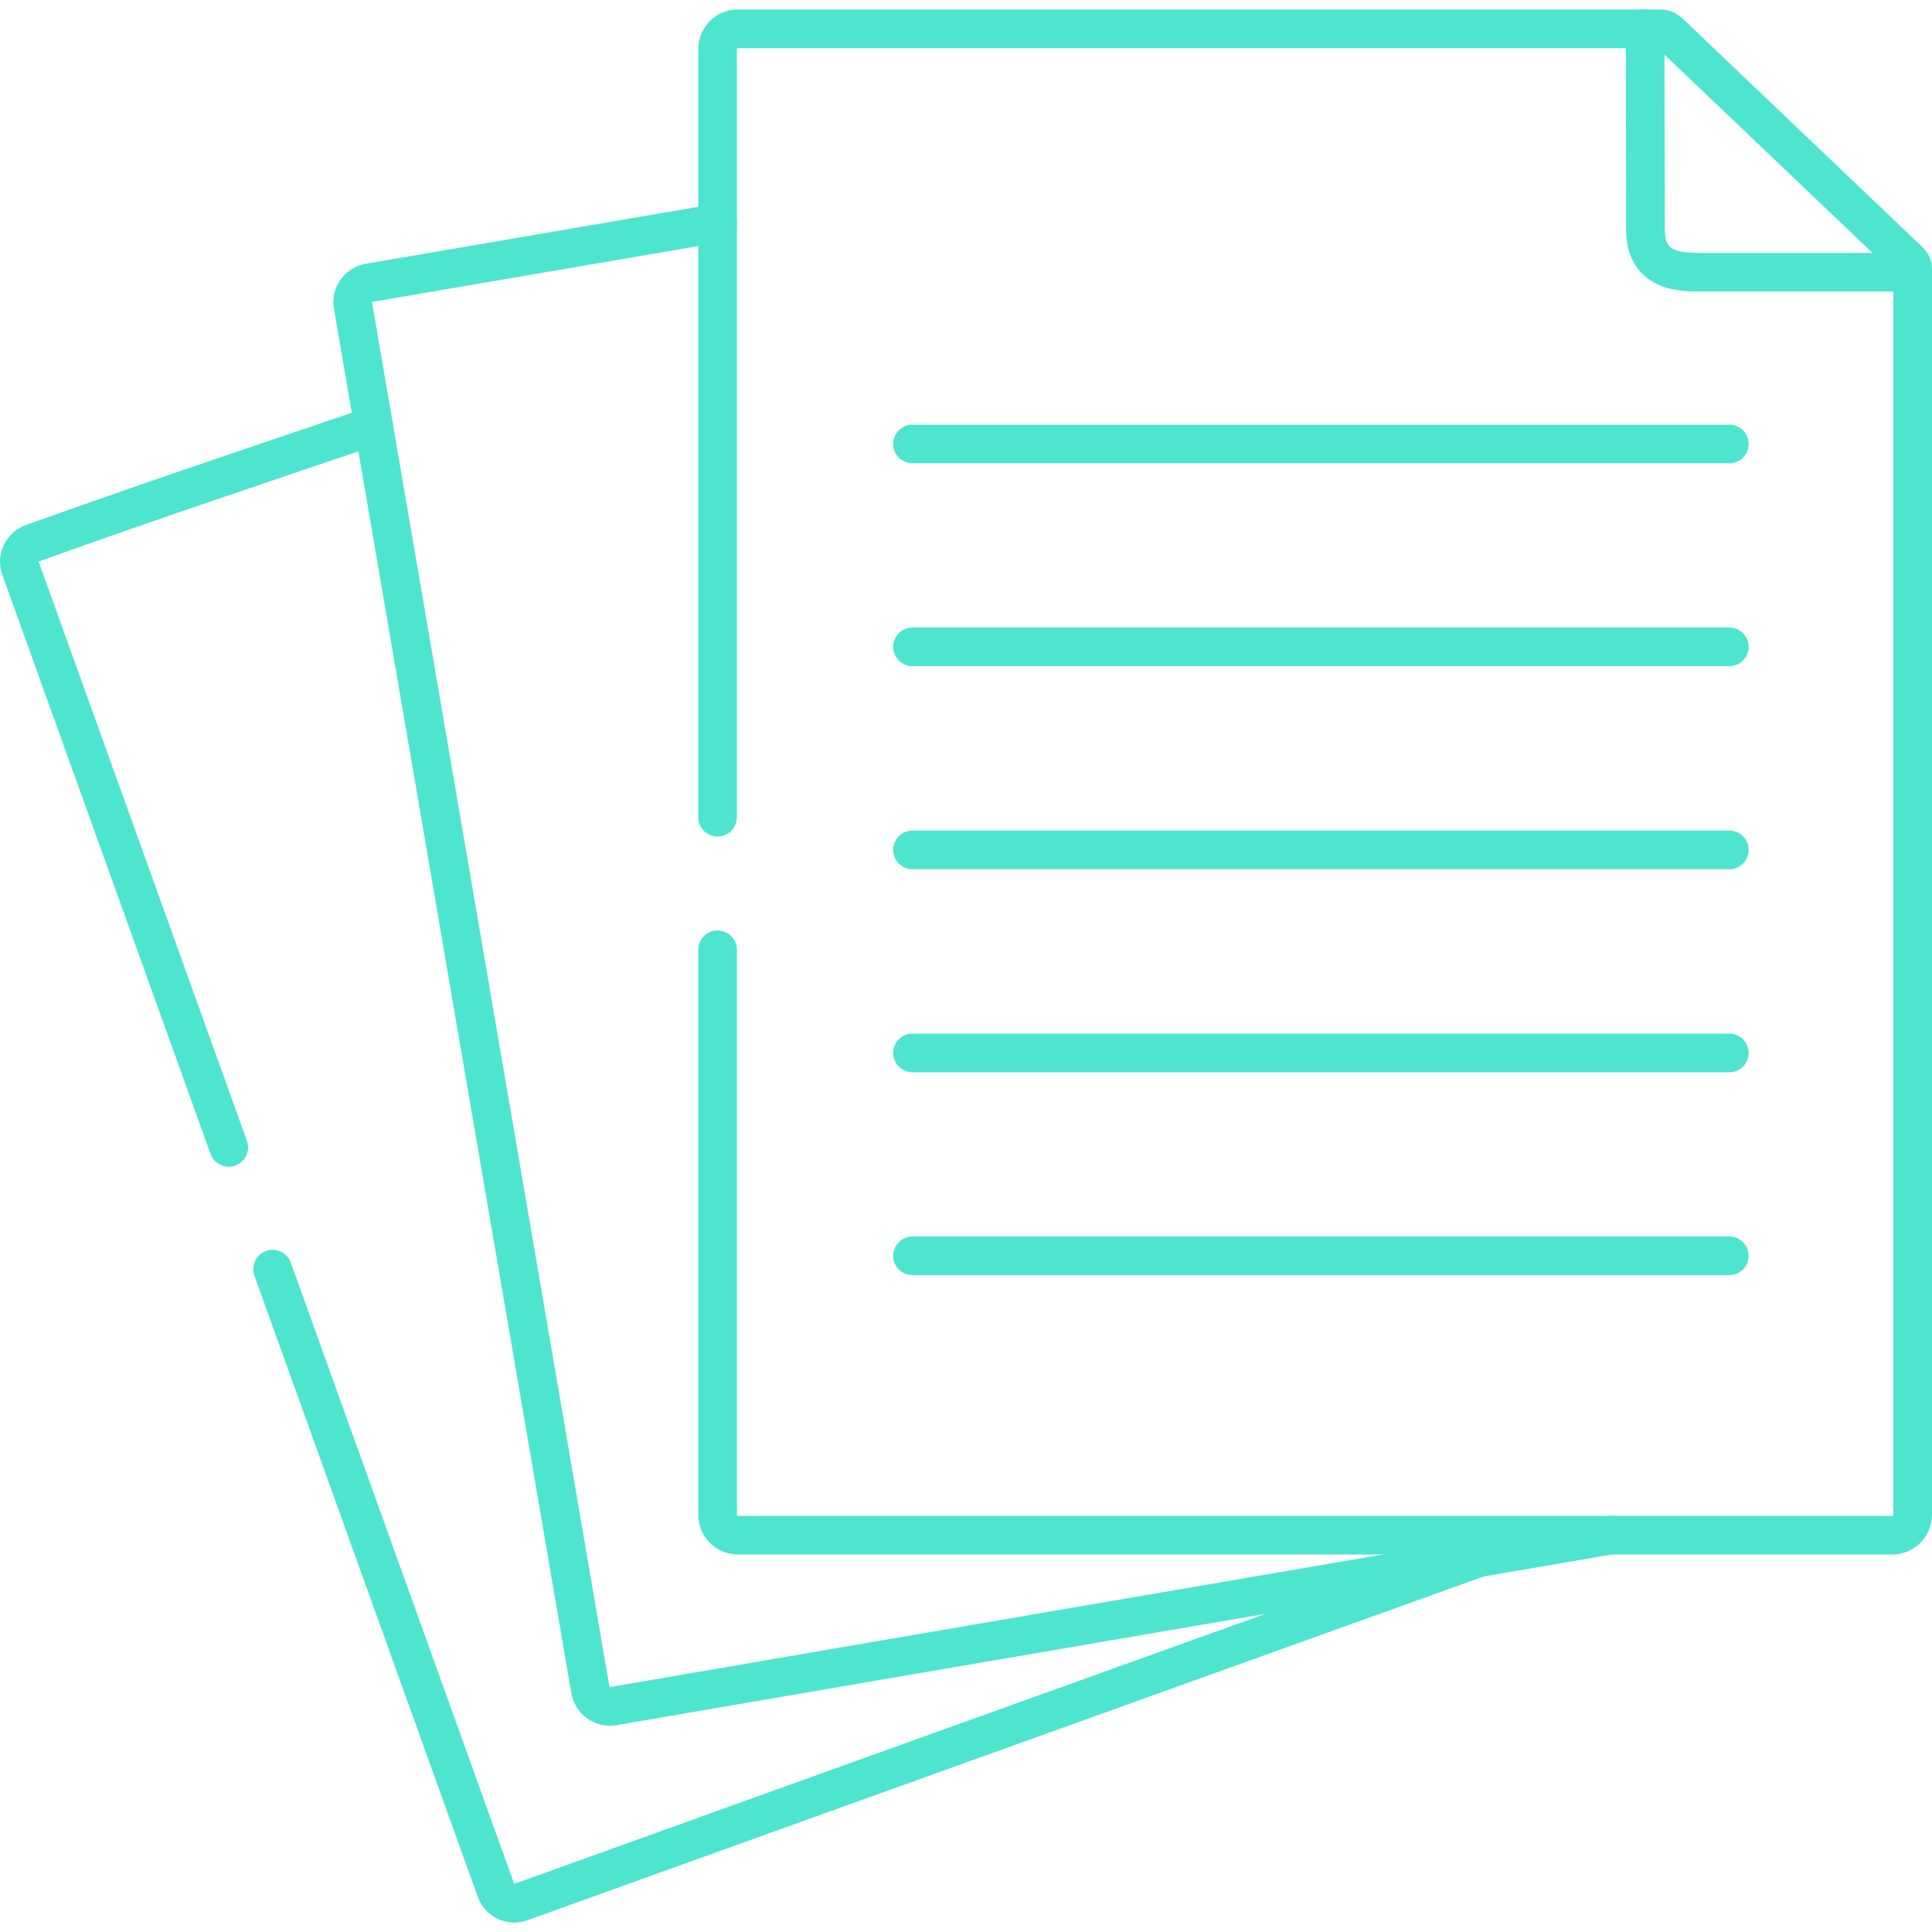
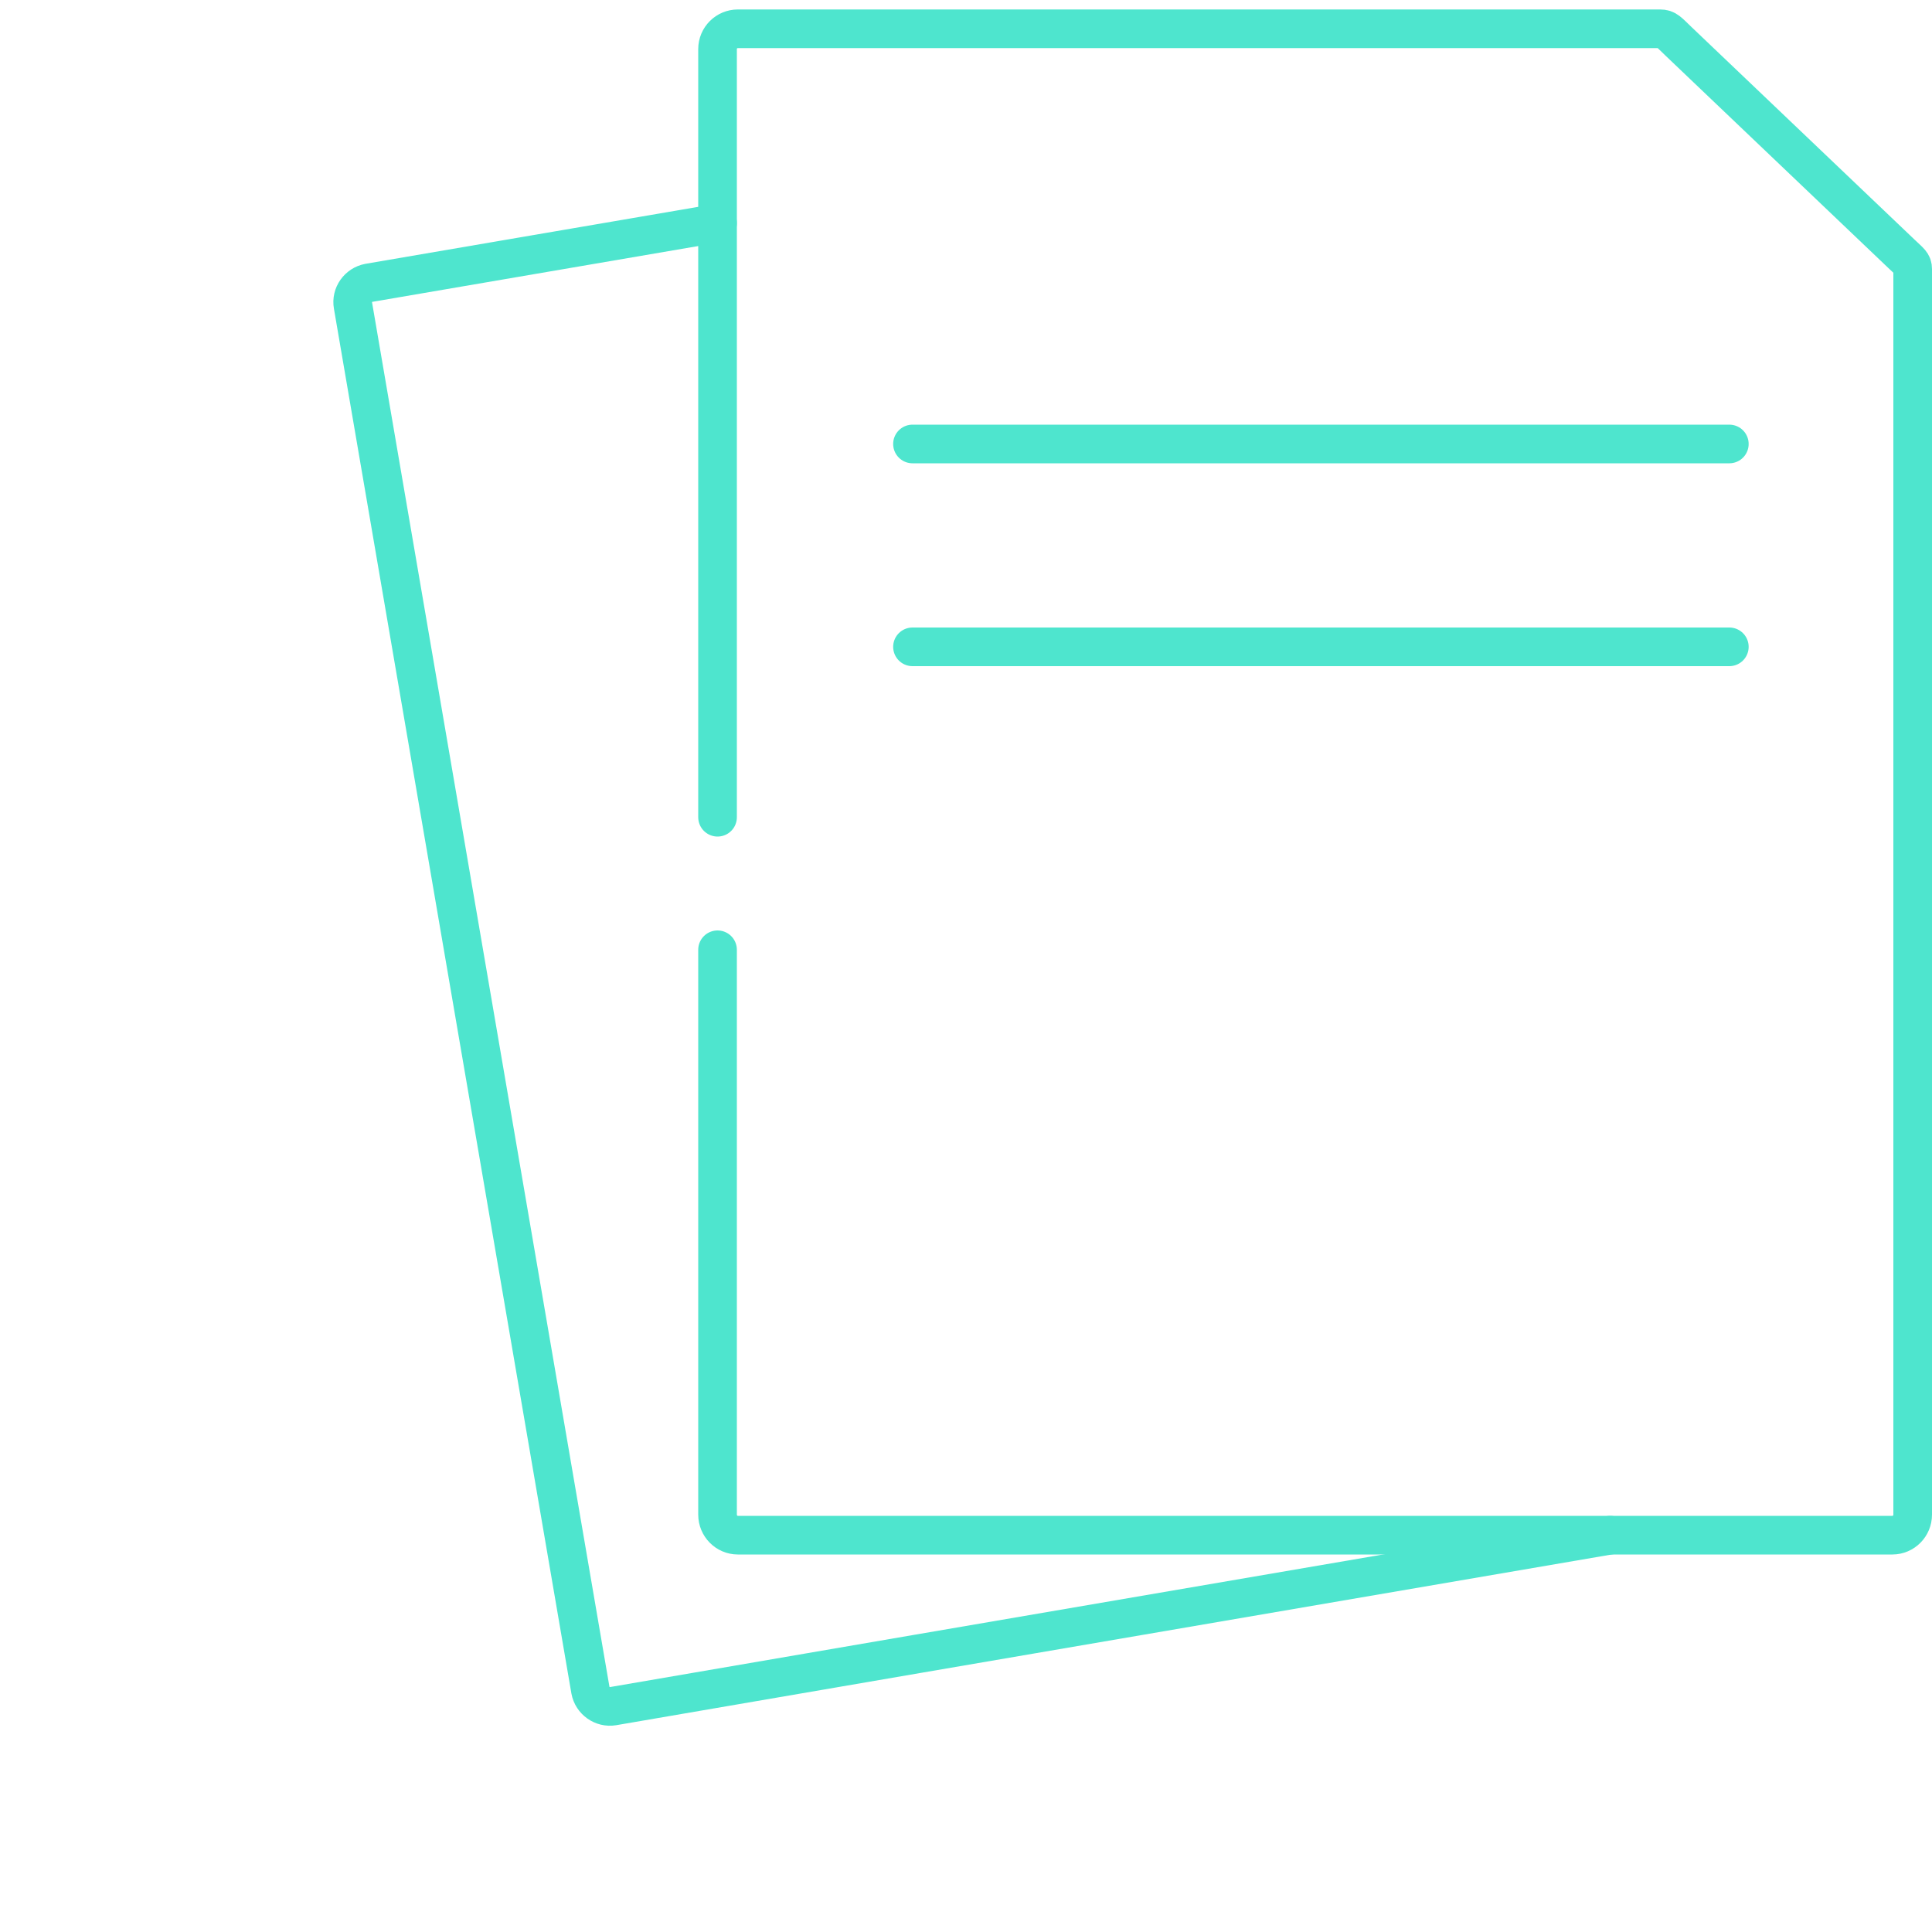
<svg xmlns="http://www.w3.org/2000/svg" id="Warstwa_1" version="1.1" viewBox="0 0 100 100">
-   <path id="path159" d="M11.84,59.39L1.06,29.41c-.19-.52.09-1.1.61-1.29,5.71-2.05,11.66-4.05,17.67-6.08M76.53,80.63l-34.45,12.38-15.12,5.44c-.52.19-1.1-.08-1.29-.61l-11.56-32.15" fill="none" stroke="#4ee5ce" stroke-linecap="round" stroke-linejoin="round" stroke-width="2" />
  <path id="path163" d="M83.34,79.46l-35.77,6.13-15.84,2.72c-.54.09-1.07-.28-1.17-.83l-5.85-34.11-6.44-37.56c-.1-.55.28-1.07.82-1.17l18.05-3.09" fill="none" stroke="#4ee5ce" stroke-linecap="round" stroke-linejoin="round" stroke-width="2" />
  <path id="path167" d="M37.14,42.3V2.54c0-.58.47-1.05,1.05-1.05h47.74c.32,0,.41.13.95.65l11.52,10.98c.47.45.6.51.6.81v64.47c0,.58-.47,1.06-1.05,1.06h-59.76c-.58,0-1.05-.48-1.05-1.06v-29.24" fill="none" stroke="#4ee5ce" stroke-linecap="round" stroke-linejoin="round" stroke-width="2" />
-   <path id="path171" d="M85.15,1.49l.02,10.42c0,2.33,2.13,2.18,3.16,2.18h10.67" fill="none" stroke="#4ee5ce" stroke-linecap="round" stroke-linejoin="round" stroke-width="2" />
  <path id="path175" d="M89.51,22.98h-42.28" fill="none" stroke="#4ee5ce" stroke-linecap="round" stroke-linejoin="round" stroke-width="2" />
  <path id="path179" d="M89.51,33.48h-42.28" fill="none" stroke="#4ee5ce" stroke-linecap="round" stroke-linejoin="round" stroke-width="2" />
-   <path id="path183" d="M89.51,43.99h-42.28" fill="none" stroke="#4ee5ce" stroke-linecap="round" stroke-linejoin="round" stroke-width="2" />
-   <path id="path187" d="M89.51,54.5h-42.28" fill="none" stroke="#4ee5ce" stroke-linecap="round" stroke-linejoin="round" stroke-width="2" />
-   <path id="path191" d="M89.51,65h-42.28" fill="none" stroke="#4ee5ce" stroke-linecap="round" stroke-linejoin="round" stroke-width="2" />
</svg>